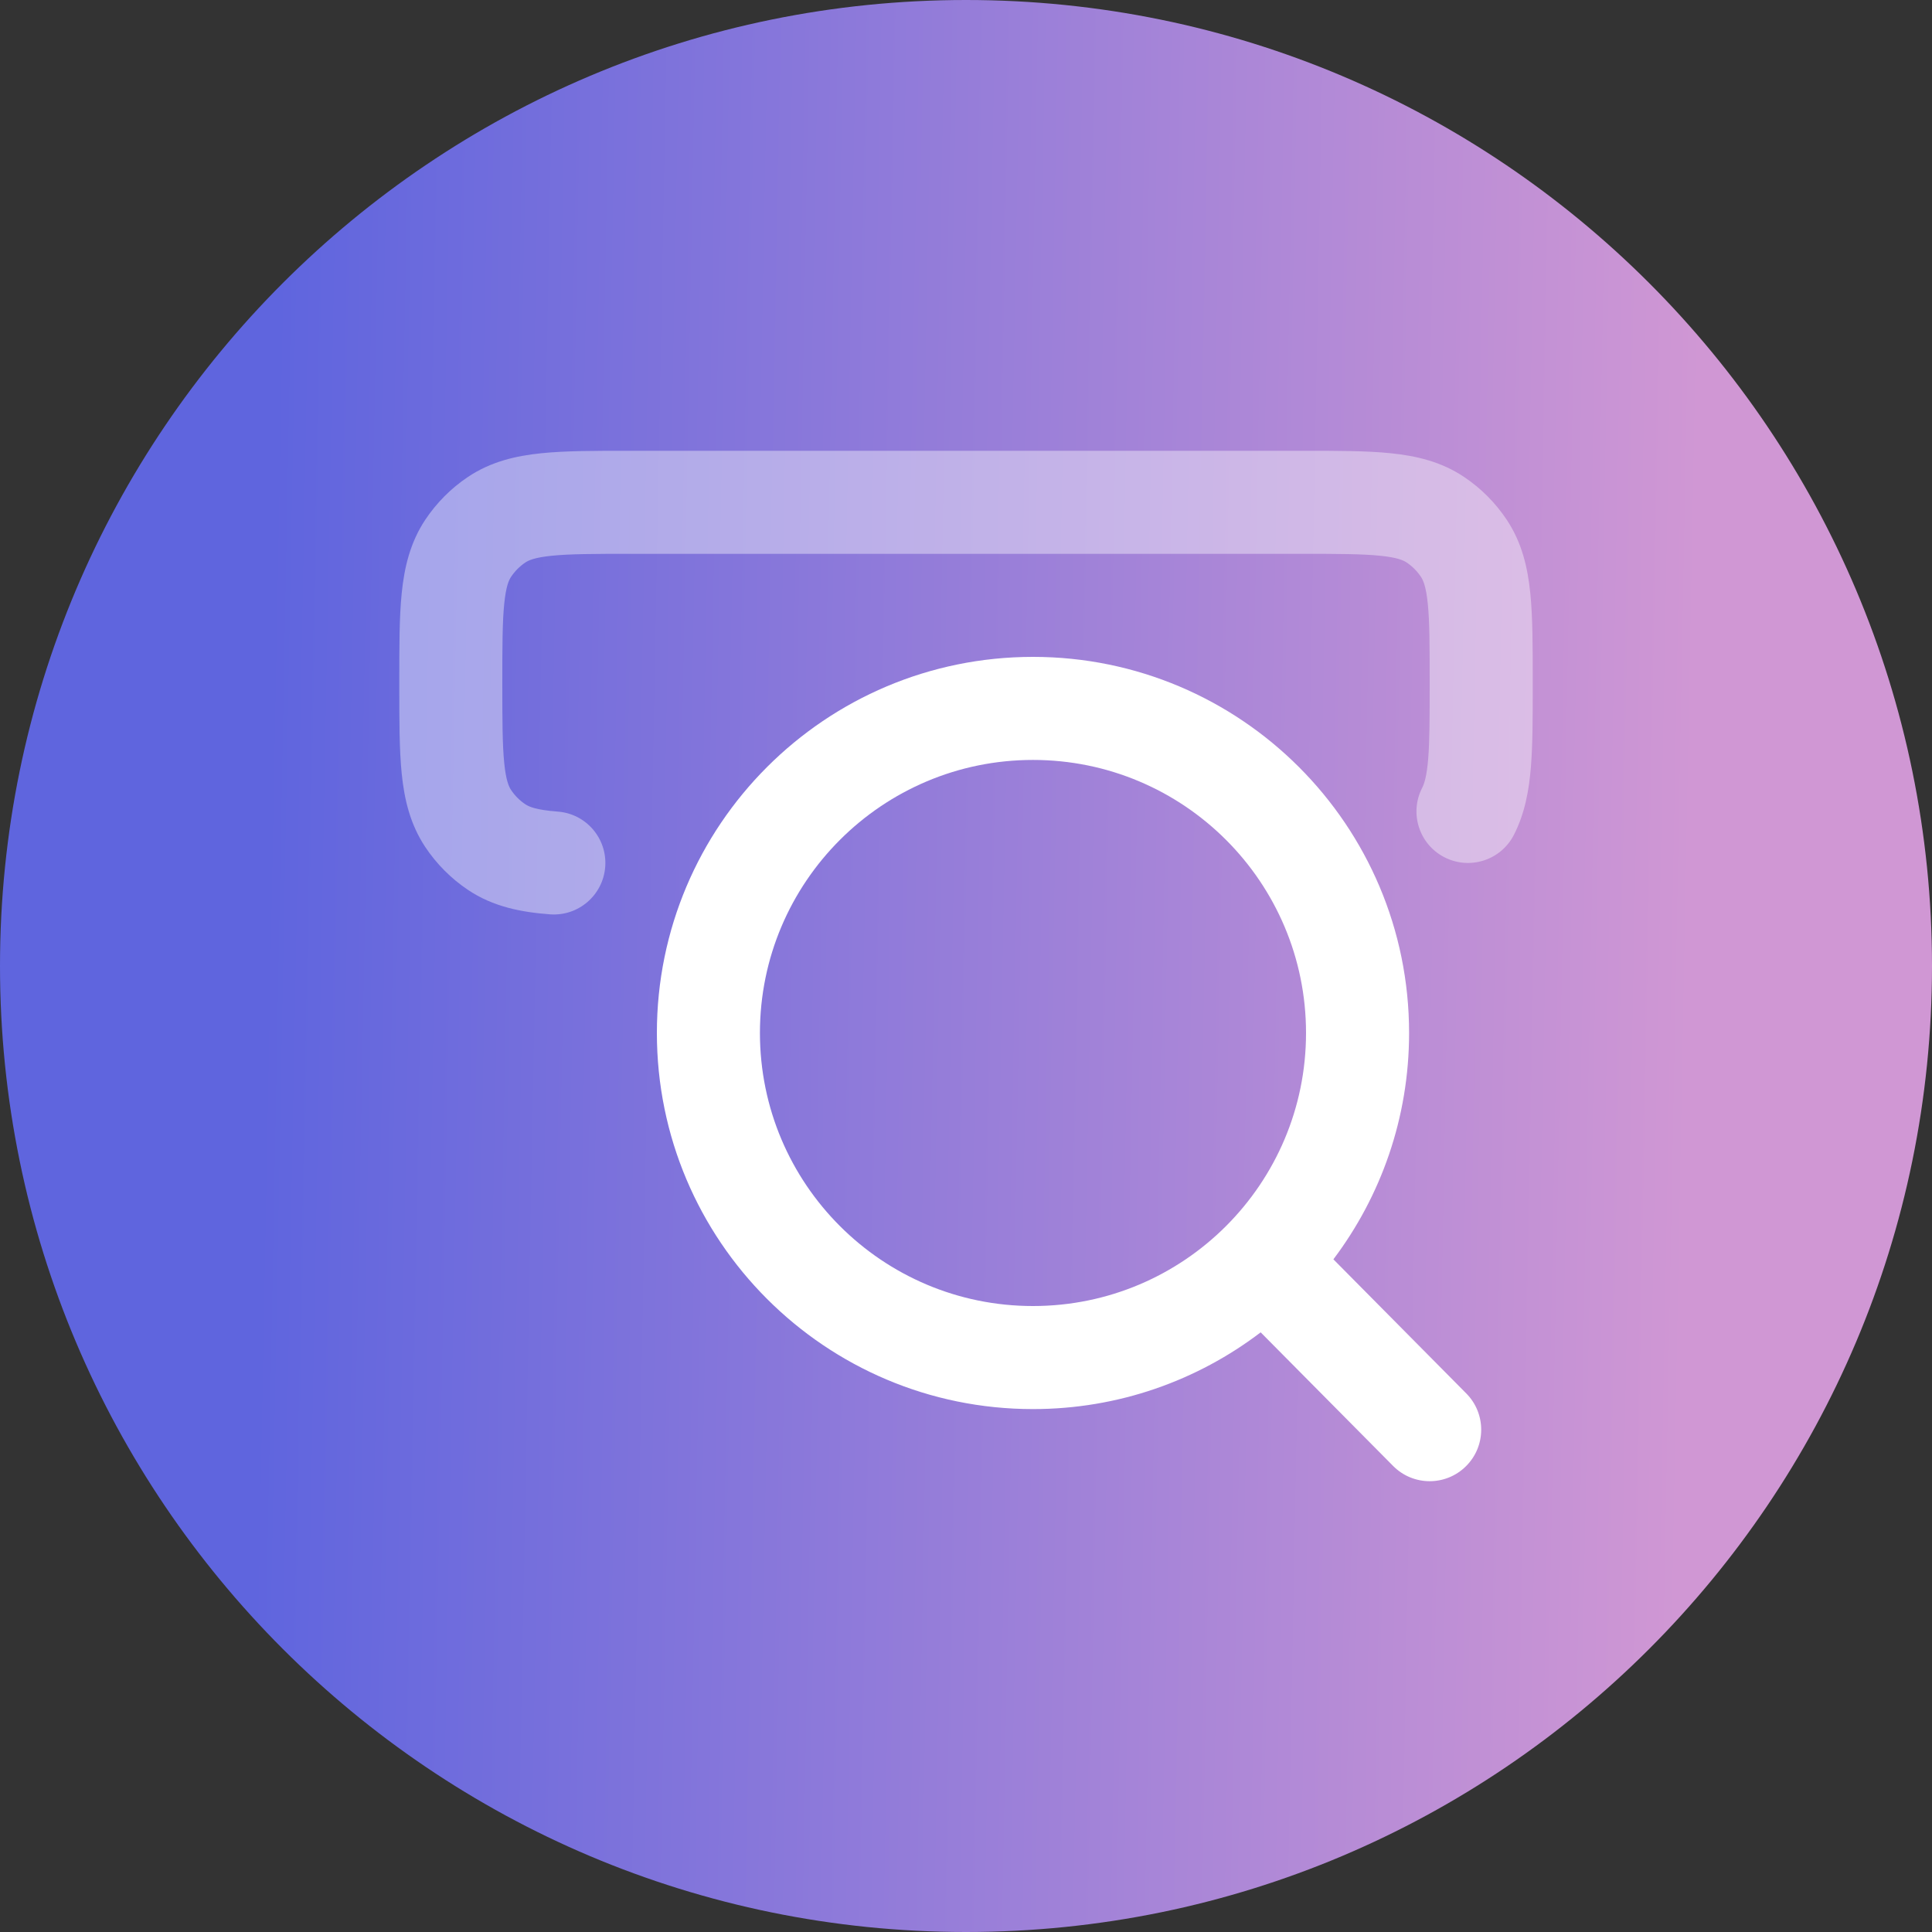
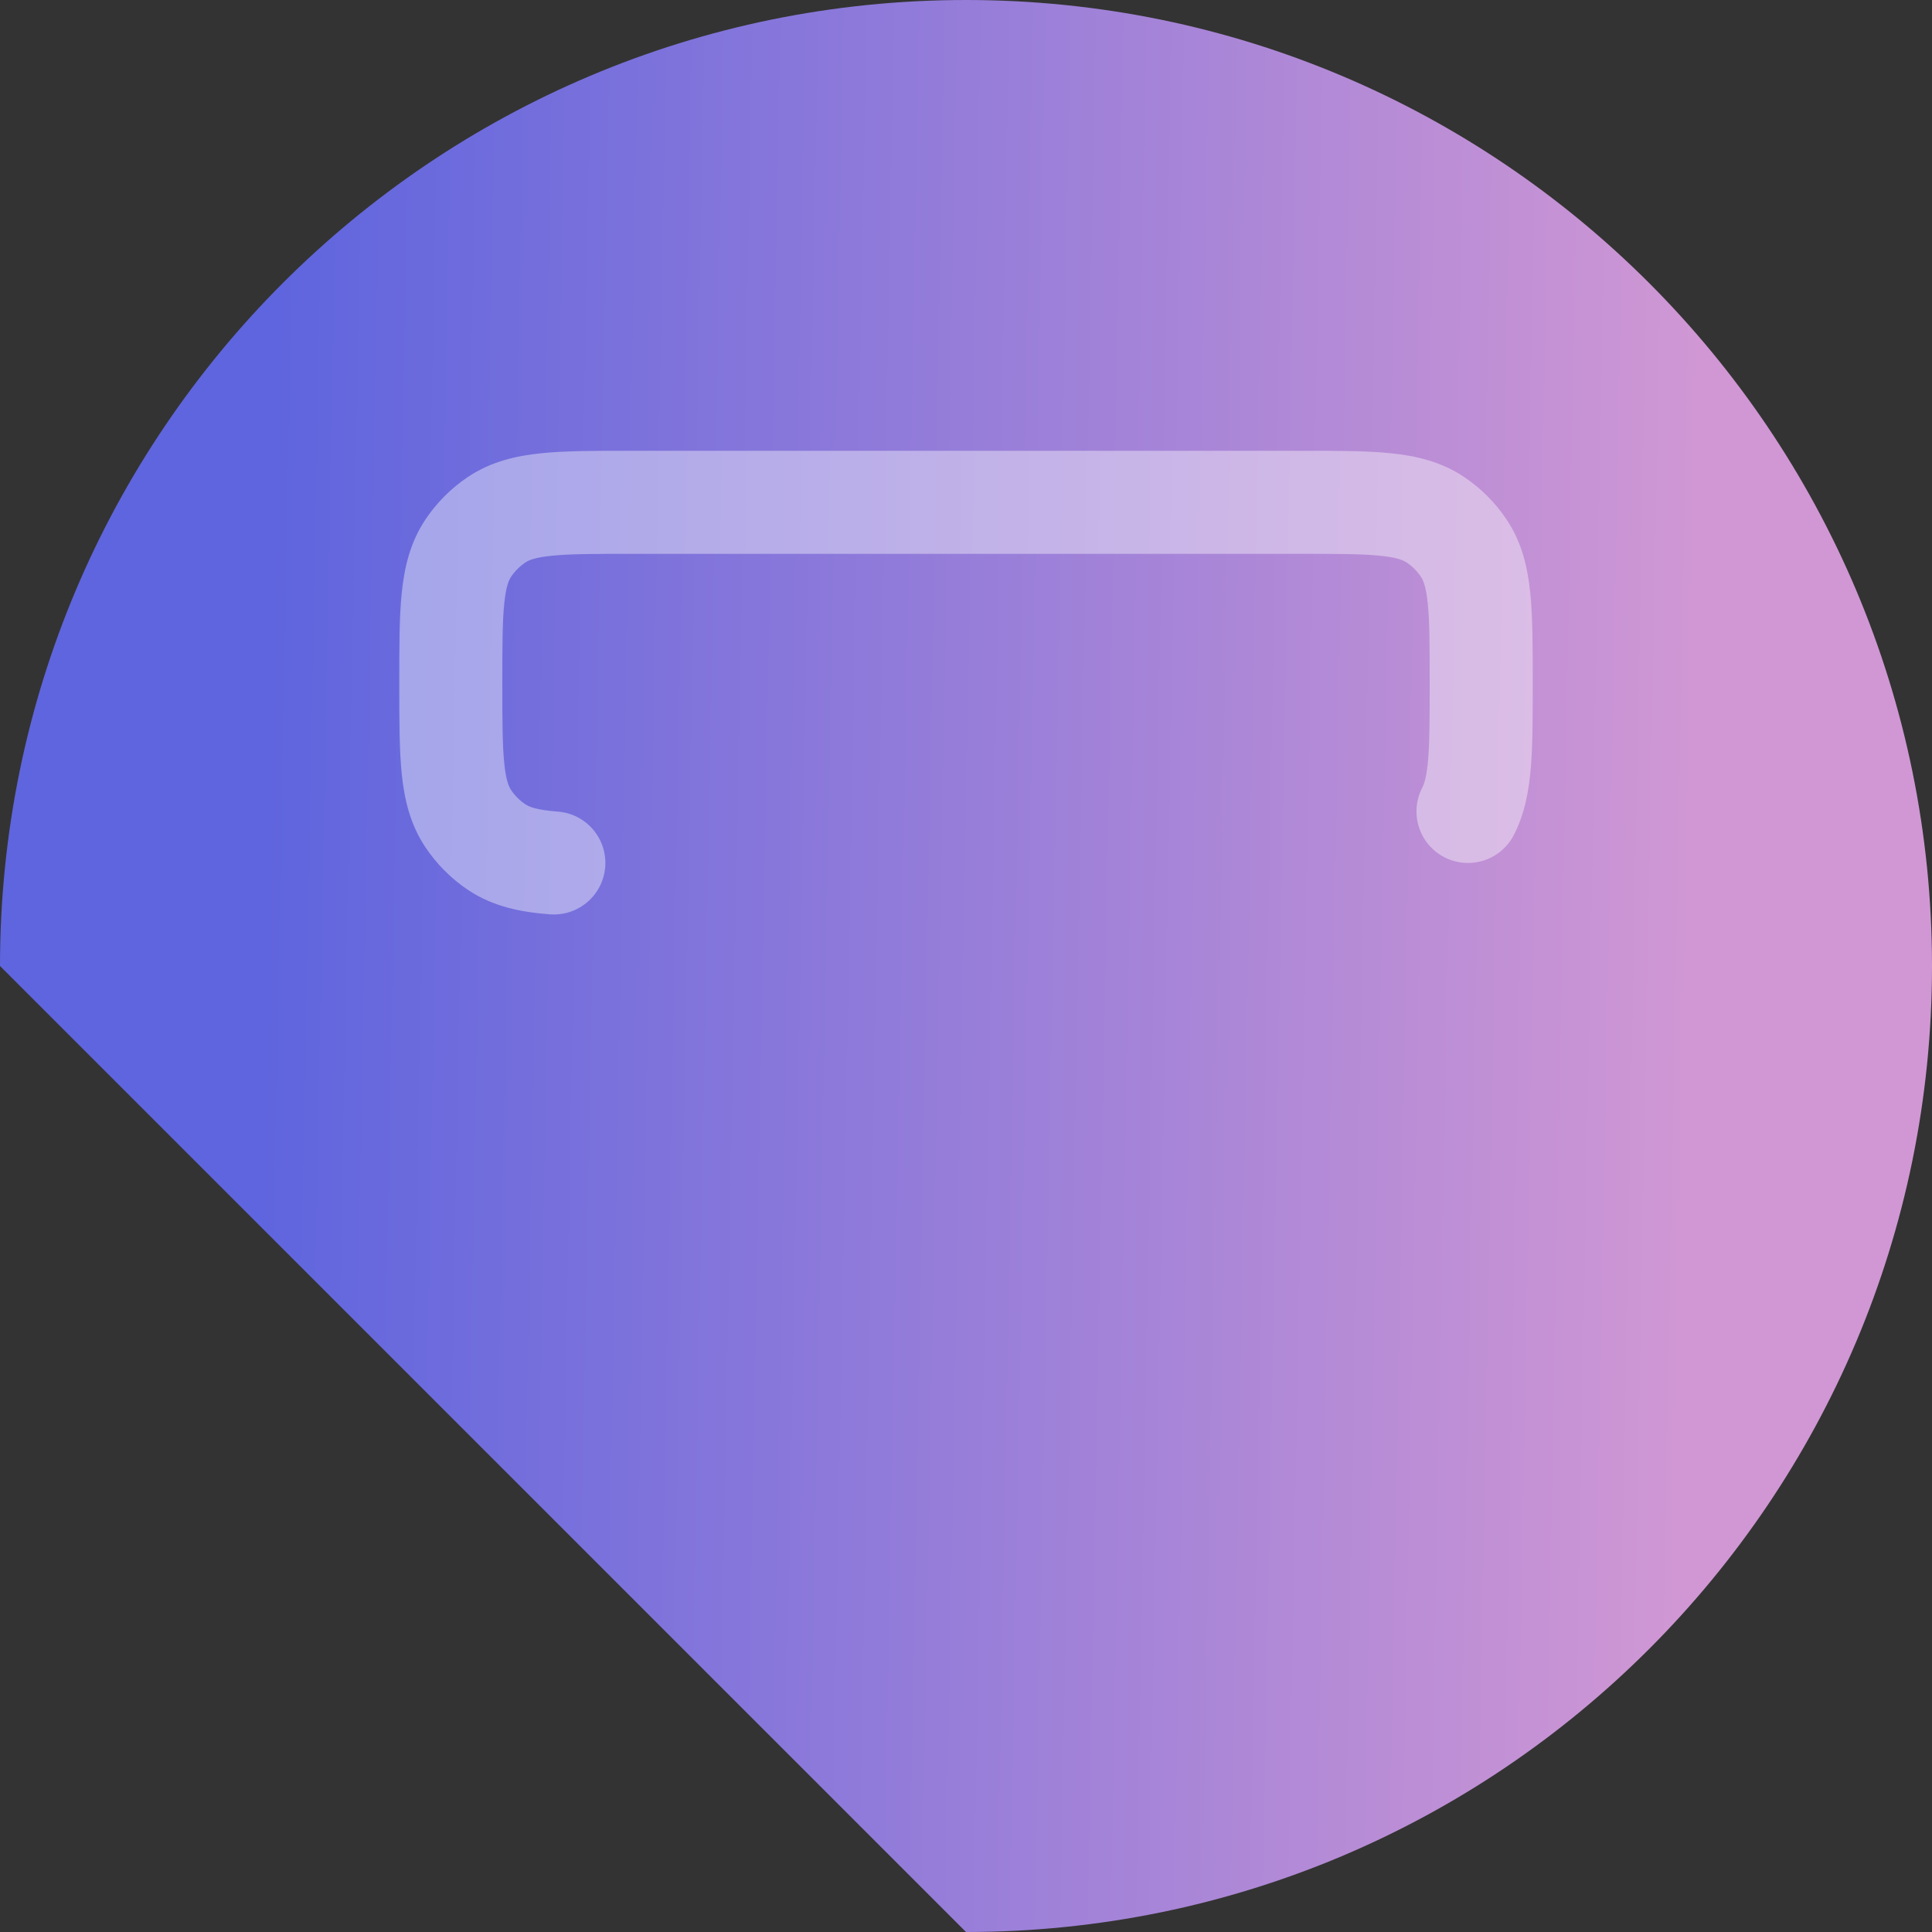
<svg xmlns="http://www.w3.org/2000/svg" width="50" height="50" viewBox="0 0 50 50" fill="none">
  <rect x="0" y="0" width="50" height="50" fill="#333333" stroke="none" />
-   <path d="M25 50C38.807 50 50 38.807 50 25C50 11.193 38.807 0 25 0C11.193 0 0 11.193 0 25C0 38.807 11.193 50 25 50Z" fill="url(#paint0_linear_3105_78)" />
-   <path fill-rule="evenodd" clip-rule="evenodd" d="M17 26.733C17 21.358 21.358 17 26.733 17C32.109 17 36.467 21.358 36.467 26.733C36.467 28.932 35.737 30.961 34.508 32.591L37.947 36.062C38.465 36.584 38.462 37.429 37.938 37.947C37.416 38.465 36.571 38.462 36.053 37.938L32.626 34.481C30.99 35.727 28.948 36.467 26.733 36.467C21.358 36.467 17 32.109 17 26.733ZM26.733 19.667C22.831 19.667 19.667 22.831 19.667 26.733C19.667 30.636 22.831 33.8 26.733 33.8C30.636 33.8 33.8 30.636 33.8 26.733C33.8 22.831 30.636 19.667 26.733 19.667Z" fill="white" />
+   <path d="M25 50C38.807 50 50 38.807 50 25C50 11.193 38.807 0 25 0C11.193 0 0 11.193 0 25Z" fill="url(#paint0_linear_3105_78)" />
  <path opacity="0.4" fill-rule="evenodd" clip-rule="evenodd" d="M16.268 11.666C16.29 11.666 16.312 11.666 16.334 11.666H33.732C34.613 11.666 35.373 11.666 35.993 11.73C36.651 11.797 37.299 11.947 37.891 12.344C38.328 12.637 38.703 13.014 38.994 13.451C39.389 14.044 39.537 14.693 39.604 15.352C39.667 15.974 39.667 16.737 39.667 17.622V17.736C39.667 18.553 39.667 19.261 39.62 19.845C39.571 20.449 39.465 21.051 39.177 21.611C38.839 22.265 38.035 22.522 37.38 22.185C36.726 21.848 36.469 21.043 36.806 20.389C36.86 20.285 36.925 20.089 36.962 19.631C36.999 19.166 37 18.566 37 17.686C37 16.718 36.999 16.092 36.951 15.621C36.905 15.171 36.829 15.011 36.774 14.929C36.676 14.782 36.551 14.656 36.405 14.558C36.325 14.504 36.168 14.428 35.722 14.383C35.253 14.335 34.631 14.333 33.667 14.333H16.334C15.369 14.333 14.747 14.335 14.278 14.383C13.832 14.428 13.675 14.504 13.595 14.558C13.449 14.656 13.324 14.782 13.226 14.929C13.171 15.011 13.095 15.171 13.05 15.621C13.002 16.092 13 16.718 13 17.686C13 18.654 13.002 19.28 13.05 19.752C13.095 20.202 13.171 20.361 13.226 20.444C13.324 20.591 13.449 20.717 13.595 20.814C13.685 20.875 13.867 20.961 14.434 21.004C15.169 21.059 15.719 21.7 15.663 22.434C15.607 23.168 14.967 23.718 14.233 23.663C13.495 23.607 12.766 23.47 12.109 23.029C11.672 22.735 11.298 22.359 11.006 21.921C10.612 21.328 10.463 20.68 10.396 20.021C10.333 19.398 10.334 18.636 10.334 17.751C10.334 17.729 10.334 17.708 10.334 17.686C10.334 17.665 10.334 17.643 10.334 17.622C10.334 16.737 10.333 15.974 10.396 15.352C10.463 14.693 10.612 14.044 11.006 13.451C11.298 13.014 11.672 12.637 12.109 12.344C12.701 11.947 13.349 11.797 14.007 11.73C14.628 11.666 15.388 11.666 16.268 11.666Z" fill="white" />
  <defs>
    <linearGradient id="paint0_linear_3105_78" x1="43.75" y1="25" x2="6.848" y2="24.306" gradientUnits="userSpaceOnUse">
      <stop stop-color="#D097D4" />
      <stop offset="1" stop-color="#5F65DE" />
    </linearGradient>
  </defs>
</svg>